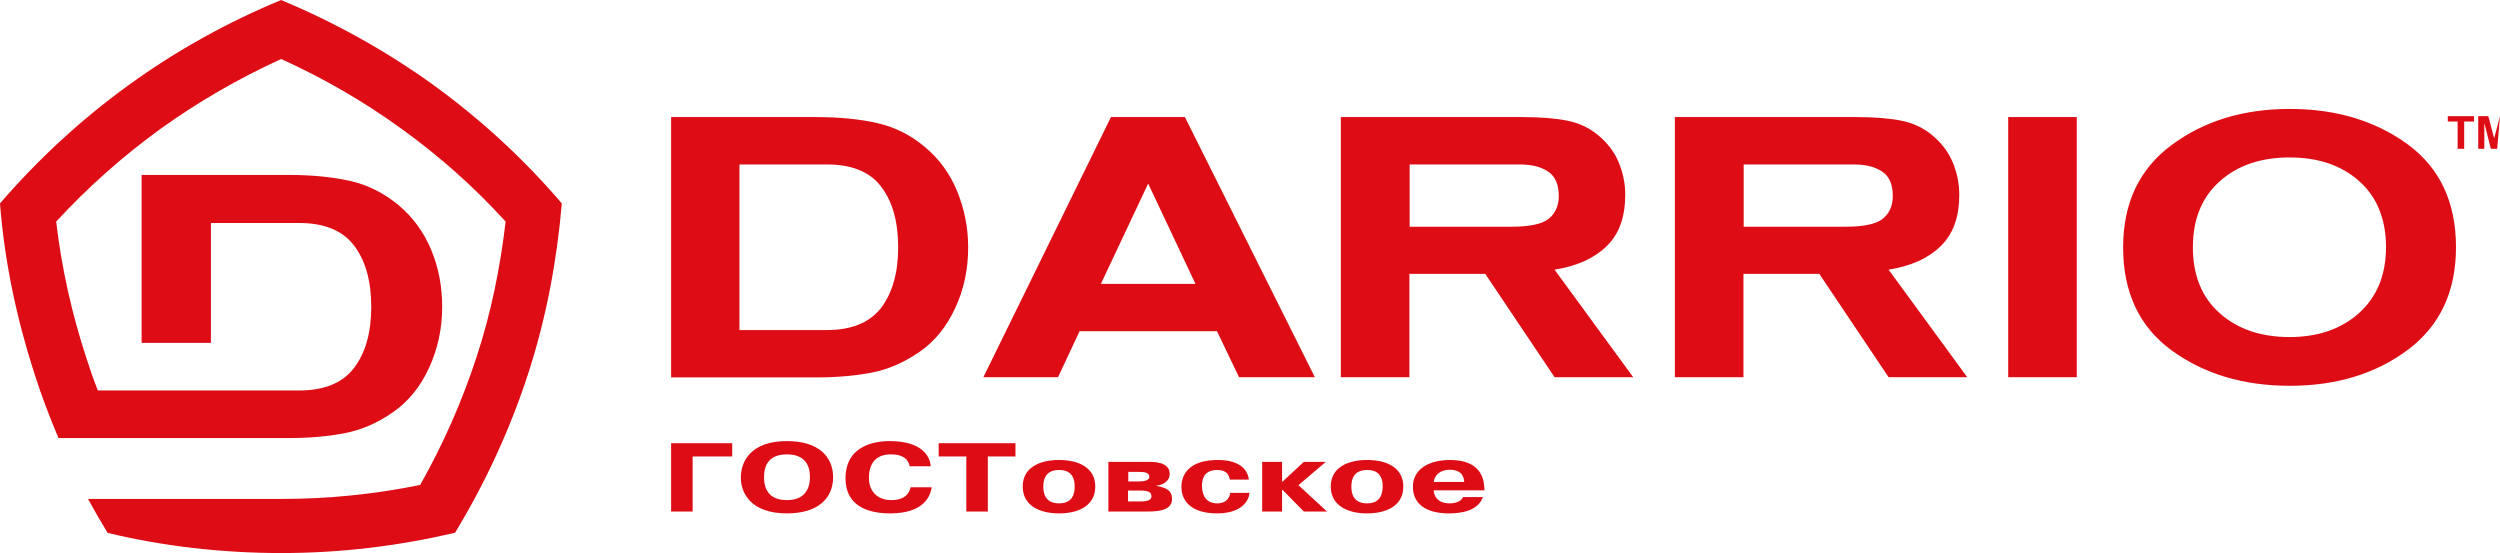
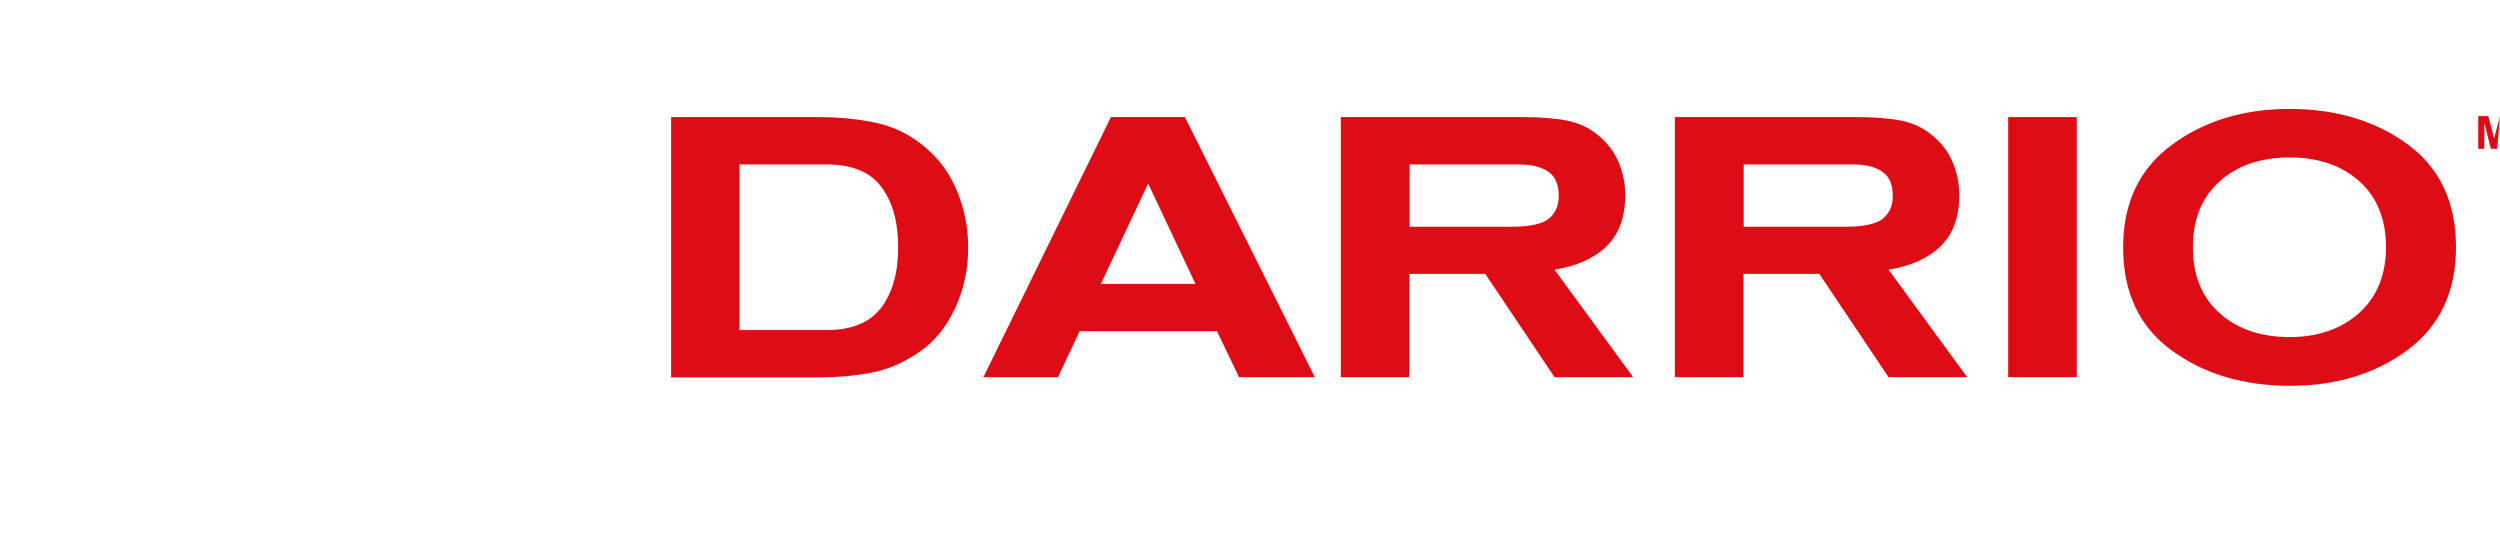
<svg xmlns="http://www.w3.org/2000/svg" width="443" height="98" viewBox="0 0 443 98" fill="none">
-   <path fill-rule="evenodd" clip-rule="evenodd" d="M435.492 26.37V21.534H433.75V20.584H438.396V21.534H436.654V26.37H435.492Z" fill="#DD0C15" />
  <path fill-rule="evenodd" clip-rule="evenodd" d="M442.502 26.37H441.382L440.221 21.782V26.37H439.143V20.584H440.926L441.963 24.51L443 20.584" fill="#DD0C15" />
  <path fill-rule="evenodd" clip-rule="evenodd" d="M118.922 66.835V20.749H144.722C148.828 20.749 152.437 21.121 155.506 21.824C158.576 22.526 161.397 23.932 163.885 26.04C166.416 28.148 168.324 30.752 169.609 33.893C170.895 37.034 171.559 40.341 171.559 43.854C171.559 47.698 170.812 51.253 169.278 54.559C167.743 57.866 165.669 60.47 162.973 62.33C160.277 64.19 157.497 65.43 154.552 66.008C151.607 66.587 148.331 66.876 144.722 66.876H118.922V66.835ZM131.034 58.486H146.505C150.902 58.486 154.096 57.163 156.129 54.559C158.12 51.914 159.157 48.359 159.157 43.854C159.157 39.307 158.161 35.712 156.129 33.066C154.138 30.421 150.902 29.14 146.505 29.14H131.034V58.486ZM215.652 58.693H191.303L187.487 66.835H174.255L196.861 20.749H209.969L232.99 66.835H219.551L215.652 58.693ZM211.836 50.302L203.457 32.529L195.078 50.302H211.836ZM249.748 48.525V66.835H237.594V20.749H269.824C272.935 20.749 275.548 20.956 277.663 21.369C279.779 21.782 281.645 22.65 283.263 24.014C284.881 25.378 286.084 26.949 286.83 28.768C287.577 30.545 287.992 32.488 287.992 34.513C287.992 38.44 286.913 41.457 284.715 43.606C282.516 45.755 279.447 47.161 275.465 47.781L289.402 66.835H275.465L263.187 48.525H249.748ZM249.748 40.175H267.791C271.027 40.175 273.225 39.721 274.428 38.77C275.589 37.819 276.212 36.497 276.212 34.719C276.212 32.694 275.589 31.248 274.345 30.421C273.101 29.553 271.4 29.14 269.202 29.14H249.789V40.175H249.748ZM308.939 48.525V66.835H296.785V20.749H329.015C332.126 20.749 334.739 20.956 336.854 21.369C338.97 21.782 340.836 22.65 342.454 24.014C344.072 25.378 345.275 26.949 346.021 28.768C346.768 30.545 347.183 32.488 347.183 34.513C347.183 38.44 346.104 41.457 343.906 43.606C341.708 45.755 338.638 47.161 334.656 47.781L348.593 66.835H334.656L322.378 48.525H308.939ZM308.939 40.175H326.982C330.218 40.175 332.416 39.721 333.619 38.77C334.78 37.819 335.403 36.497 335.403 34.719C335.403 32.694 334.78 31.248 333.536 30.421C332.292 29.553 330.591 29.14 328.393 29.14H308.98V40.175H308.939ZM368.005 20.749V66.835H355.852V20.749H368.005ZM435.202 43.813C435.202 51.707 432.34 57.742 426.657 61.999C420.933 66.256 413.965 68.364 405.752 68.364C397.539 68.364 390.529 66.256 384.805 62.082C379.081 57.907 376.218 51.79 376.218 43.854C376.218 35.959 379.081 29.925 384.846 25.668C390.612 21.41 397.58 19.302 405.752 19.302C413.965 19.302 420.933 21.41 426.657 25.585C432.34 29.76 435.202 35.836 435.202 43.813ZM422.8 43.813C422.8 38.853 421.224 34.926 418.071 32.116C414.919 29.305 410.812 27.9 405.71 27.9C400.608 27.9 396.502 29.305 393.349 32.116C390.197 34.926 388.579 38.812 388.579 43.813C388.579 48.773 390.155 52.699 393.349 55.51C396.502 58.321 400.65 59.726 405.71 59.726C410.729 59.726 414.836 58.321 418.03 55.469C421.182 52.617 422.8 48.731 422.8 43.813Z" fill="#DD0C15" />
-   <path fill-rule="evenodd" clip-rule="evenodd" d="M99.551 36.084C98.68 46.127 96.854 56.171 93.578 66.256C90.301 76.3 85.904 85.724 80.636 94.404C70.764 96.719 60.477 98 49.9 98C39.322 98 28.994 96.801 19.122 94.445H19.081C17.878 92.461 16.716 90.477 15.596 88.411H49.9C58.154 88.411 66.367 87.584 74.456 85.931C78.52 78.739 81.88 71.134 84.452 63.239C87.024 55.427 88.641 47.409 89.596 39.266C84.037 33.149 77.857 27.652 71.137 22.816C64.459 17.98 57.325 13.847 49.817 10.457C42.309 13.888 35.133 18.021 28.413 22.857C21.735 27.693 15.555 33.19 9.955 39.266C10.909 47.491 12.734 55.593 15.306 63.446C15.928 65.388 16.592 67.29 17.338 69.191H25.095H37.373H40.318H41.438H53.011C57.449 69.191 60.684 67.868 62.717 65.223C64.749 62.578 65.786 58.941 65.786 54.394C65.786 49.765 64.749 46.127 62.717 43.482C60.684 40.837 57.449 39.514 53.011 39.514H37.373V60.759H25.095V31H51.186C55.334 31 58.984 31.372 62.095 32.074C65.206 32.777 68.026 34.224 70.598 36.331C73.128 38.44 75.078 41.085 76.405 44.267C77.732 47.45 78.355 50.798 78.355 54.353C78.355 58.238 77.567 61.834 76.032 65.182C74.497 68.53 72.34 71.175 69.644 73.035C66.948 74.936 64.086 76.176 61.099 76.755C58.113 77.334 54.836 77.623 51.186 77.623H41.438H25.095H20.906H12.029H10.37C8.794 73.944 7.383 70.183 6.139 66.339C2.904 56.337 0.788 46.21 0 36.084V36.042C6.637 28.354 14.227 21.286 22.731 15.128C31.317 8.887 40.442 3.885 49.817 0C59.108 3.885 68.234 8.887 76.778 15.045C85.323 21.245 92.955 28.313 99.509 36.001L99.551 36.084Z" fill="#DD0C15" />
-   <path fill-rule="evenodd" clip-rule="evenodd" d="M122.738 80.888H129.748V78.532H118.922V90.643H122.738V80.888ZM139.454 90.973C145.012 90.973 147.625 88.246 147.625 84.567C147.625 80.888 145.012 78.16 139.454 78.16C133.066 78.16 131.282 81.756 131.282 84.567C131.241 87.377 133.066 90.973 139.454 90.973ZM139.454 88.618C137.338 88.618 135.389 87.749 135.389 84.567C135.389 81.343 137.338 80.516 139.454 80.516C143.353 80.516 143.519 83.451 143.519 84.567C143.519 85.6 143.312 88.618 139.454 88.618ZM161.355 86.344C161.189 87.254 160.484 88.618 157.954 88.618C155.382 88.618 153.972 86.964 153.972 84.691C153.972 80.64 156.958 80.516 157.829 80.516C158.7 80.516 160.816 80.599 161.189 82.624H164.922C164.798 80.847 163.388 78.16 157.622 78.16C156.046 78.16 149.824 78.408 149.824 84.773C149.824 89.527 153.598 90.973 157.746 90.973C163.471 90.973 164.839 88.163 165.088 86.344H161.355ZM171.227 80.888V90.643H175.043V80.888H179.938V78.532H166.333V80.888H171.227ZM187.653 90.973C191.303 90.973 194.082 89.486 194.082 86.22C194.082 82.996 191.345 81.508 187.653 81.508C184.376 81.508 181.224 82.748 181.224 86.22C181.224 89.444 184.003 90.973 187.653 90.973ZM187.653 89.196C185.164 89.196 184.874 87.336 184.874 86.22C184.874 83.409 186.865 83.285 187.653 83.285C188.524 83.285 190.432 83.409 190.432 86.22C190.432 87.336 190.183 89.196 187.653 89.196ZM196.405 81.839V90.643H203.374C205.904 90.643 207.688 90.188 207.688 88.411C207.688 87.005 206.816 86.427 204.908 86.096V86.055C206.194 85.931 207.273 85.187 207.273 83.988C207.273 81.839 204.494 81.839 203.415 81.839H196.405ZM199.889 83.616H201.797C202.793 83.616 203.664 83.74 203.664 84.484C203.664 85.269 202.337 85.311 201.756 85.311H199.931V83.616H199.889ZM199.889 86.923H202.046C203.706 86.923 204.037 87.336 204.037 87.956C204.037 88.328 203.83 88.865 202.088 88.865H199.889V86.923ZM217.974 87.295C217.974 87.915 217.518 89.196 215.652 89.196C214.946 89.196 212.997 88.99 212.997 86.055C212.997 83.409 214.905 83.285 215.693 83.285C216.73 83.285 217.684 83.575 217.933 84.98H221.293C221.127 83.368 219.8 81.508 215.818 81.508C210.591 81.508 209.347 84.195 209.347 86.261C209.347 89.32 211.794 90.973 215.61 90.973C220.09 90.973 221.293 88.7 221.417 87.336H217.974V87.295ZM227.266 85.352H227.183V81.839H223.657V90.643H227.183V86.799H227.266L231.04 90.643H235.147L230.086 85.972L234.94 81.839H231.04L227.266 85.352ZM242.24 90.973C245.89 90.973 248.669 89.486 248.669 86.22C248.669 82.996 245.932 81.508 242.24 81.508C238.963 81.508 235.811 82.748 235.811 86.22C235.811 89.444 238.59 90.973 242.24 90.973ZM242.24 89.196C239.751 89.196 239.461 87.336 239.461 86.22C239.461 83.409 241.452 83.285 242.24 83.285C243.111 83.285 245.019 83.409 245.019 86.22C244.978 87.336 244.729 89.196 242.24 89.196ZM259.246 88.08C258.956 88.865 257.878 89.196 256.882 89.196C254.601 89.196 254.062 87.708 254.062 86.882H263.063L263.021 86.385C262.938 85.311 262.731 81.508 256.965 81.508C253.108 81.508 250.37 83.203 250.37 86.22C250.37 90.725 255.14 90.973 256.675 90.973C258.832 90.973 261.86 90.601 262.772 88.08H259.246ZM254.062 85.394C254.145 84.484 254.891 83.244 256.965 83.244C257.836 83.244 259.371 83.492 259.454 85.394H254.062Z" fill="#DD0C15" />
</svg>